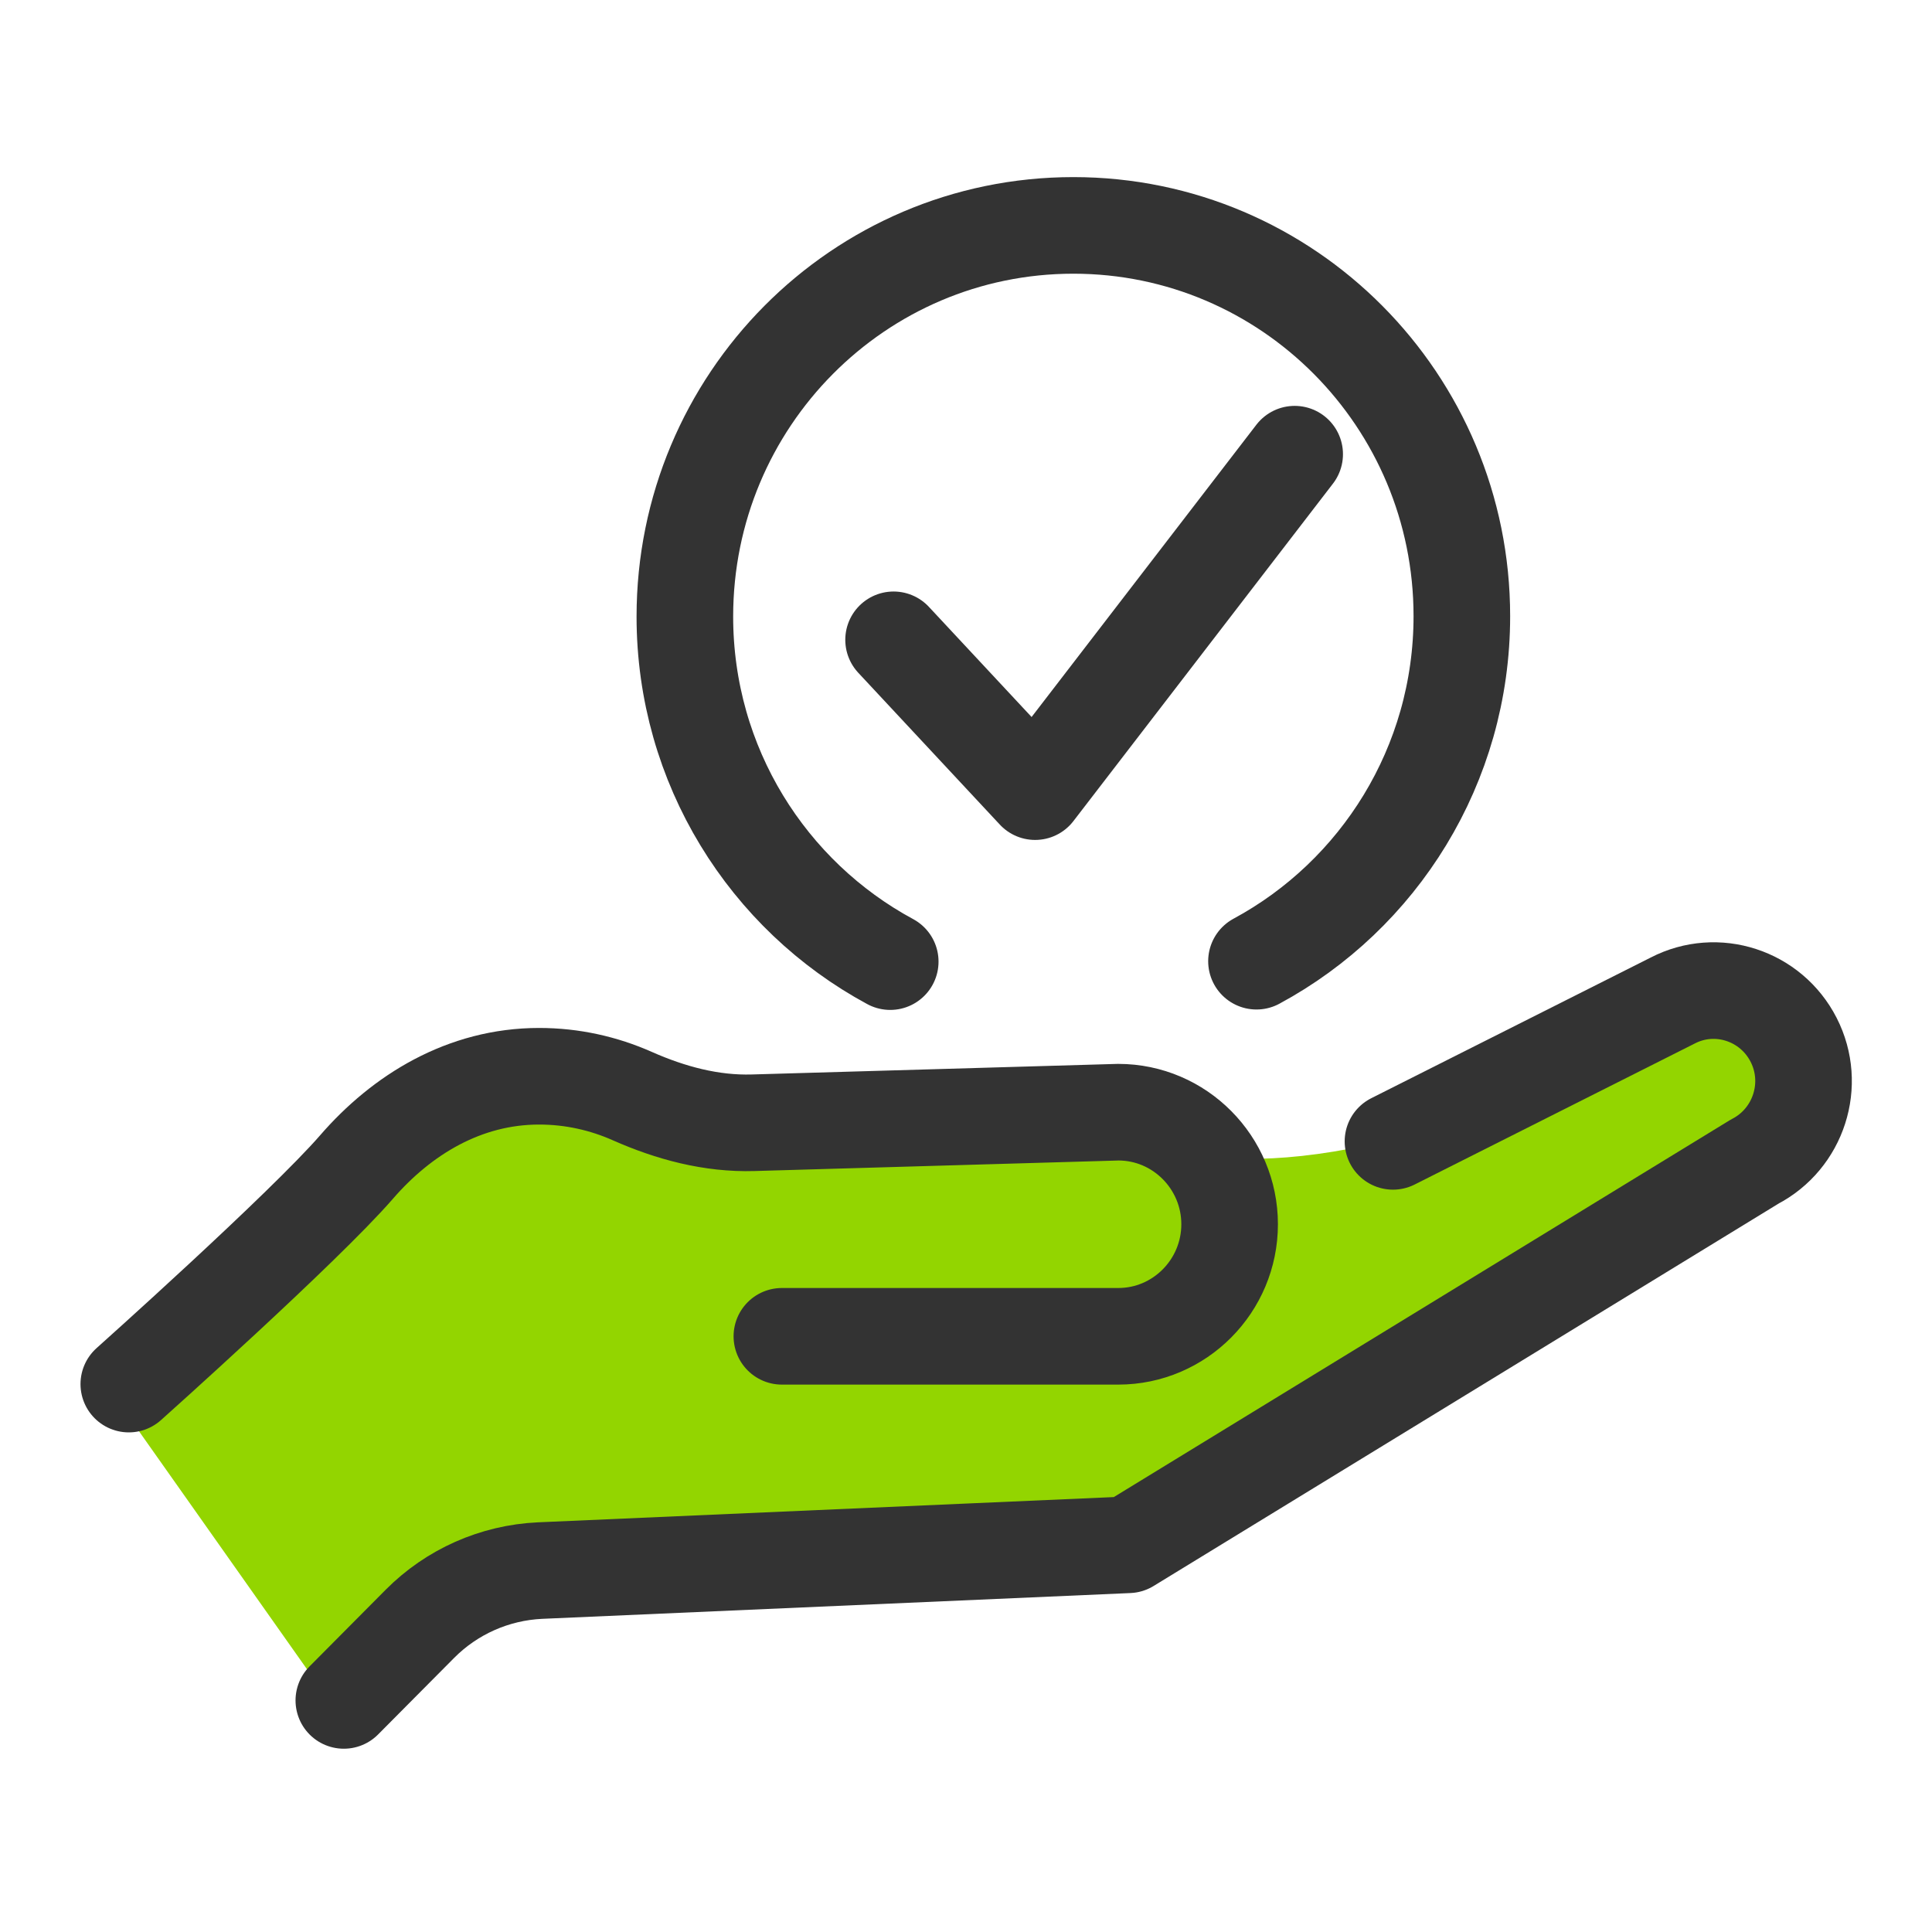
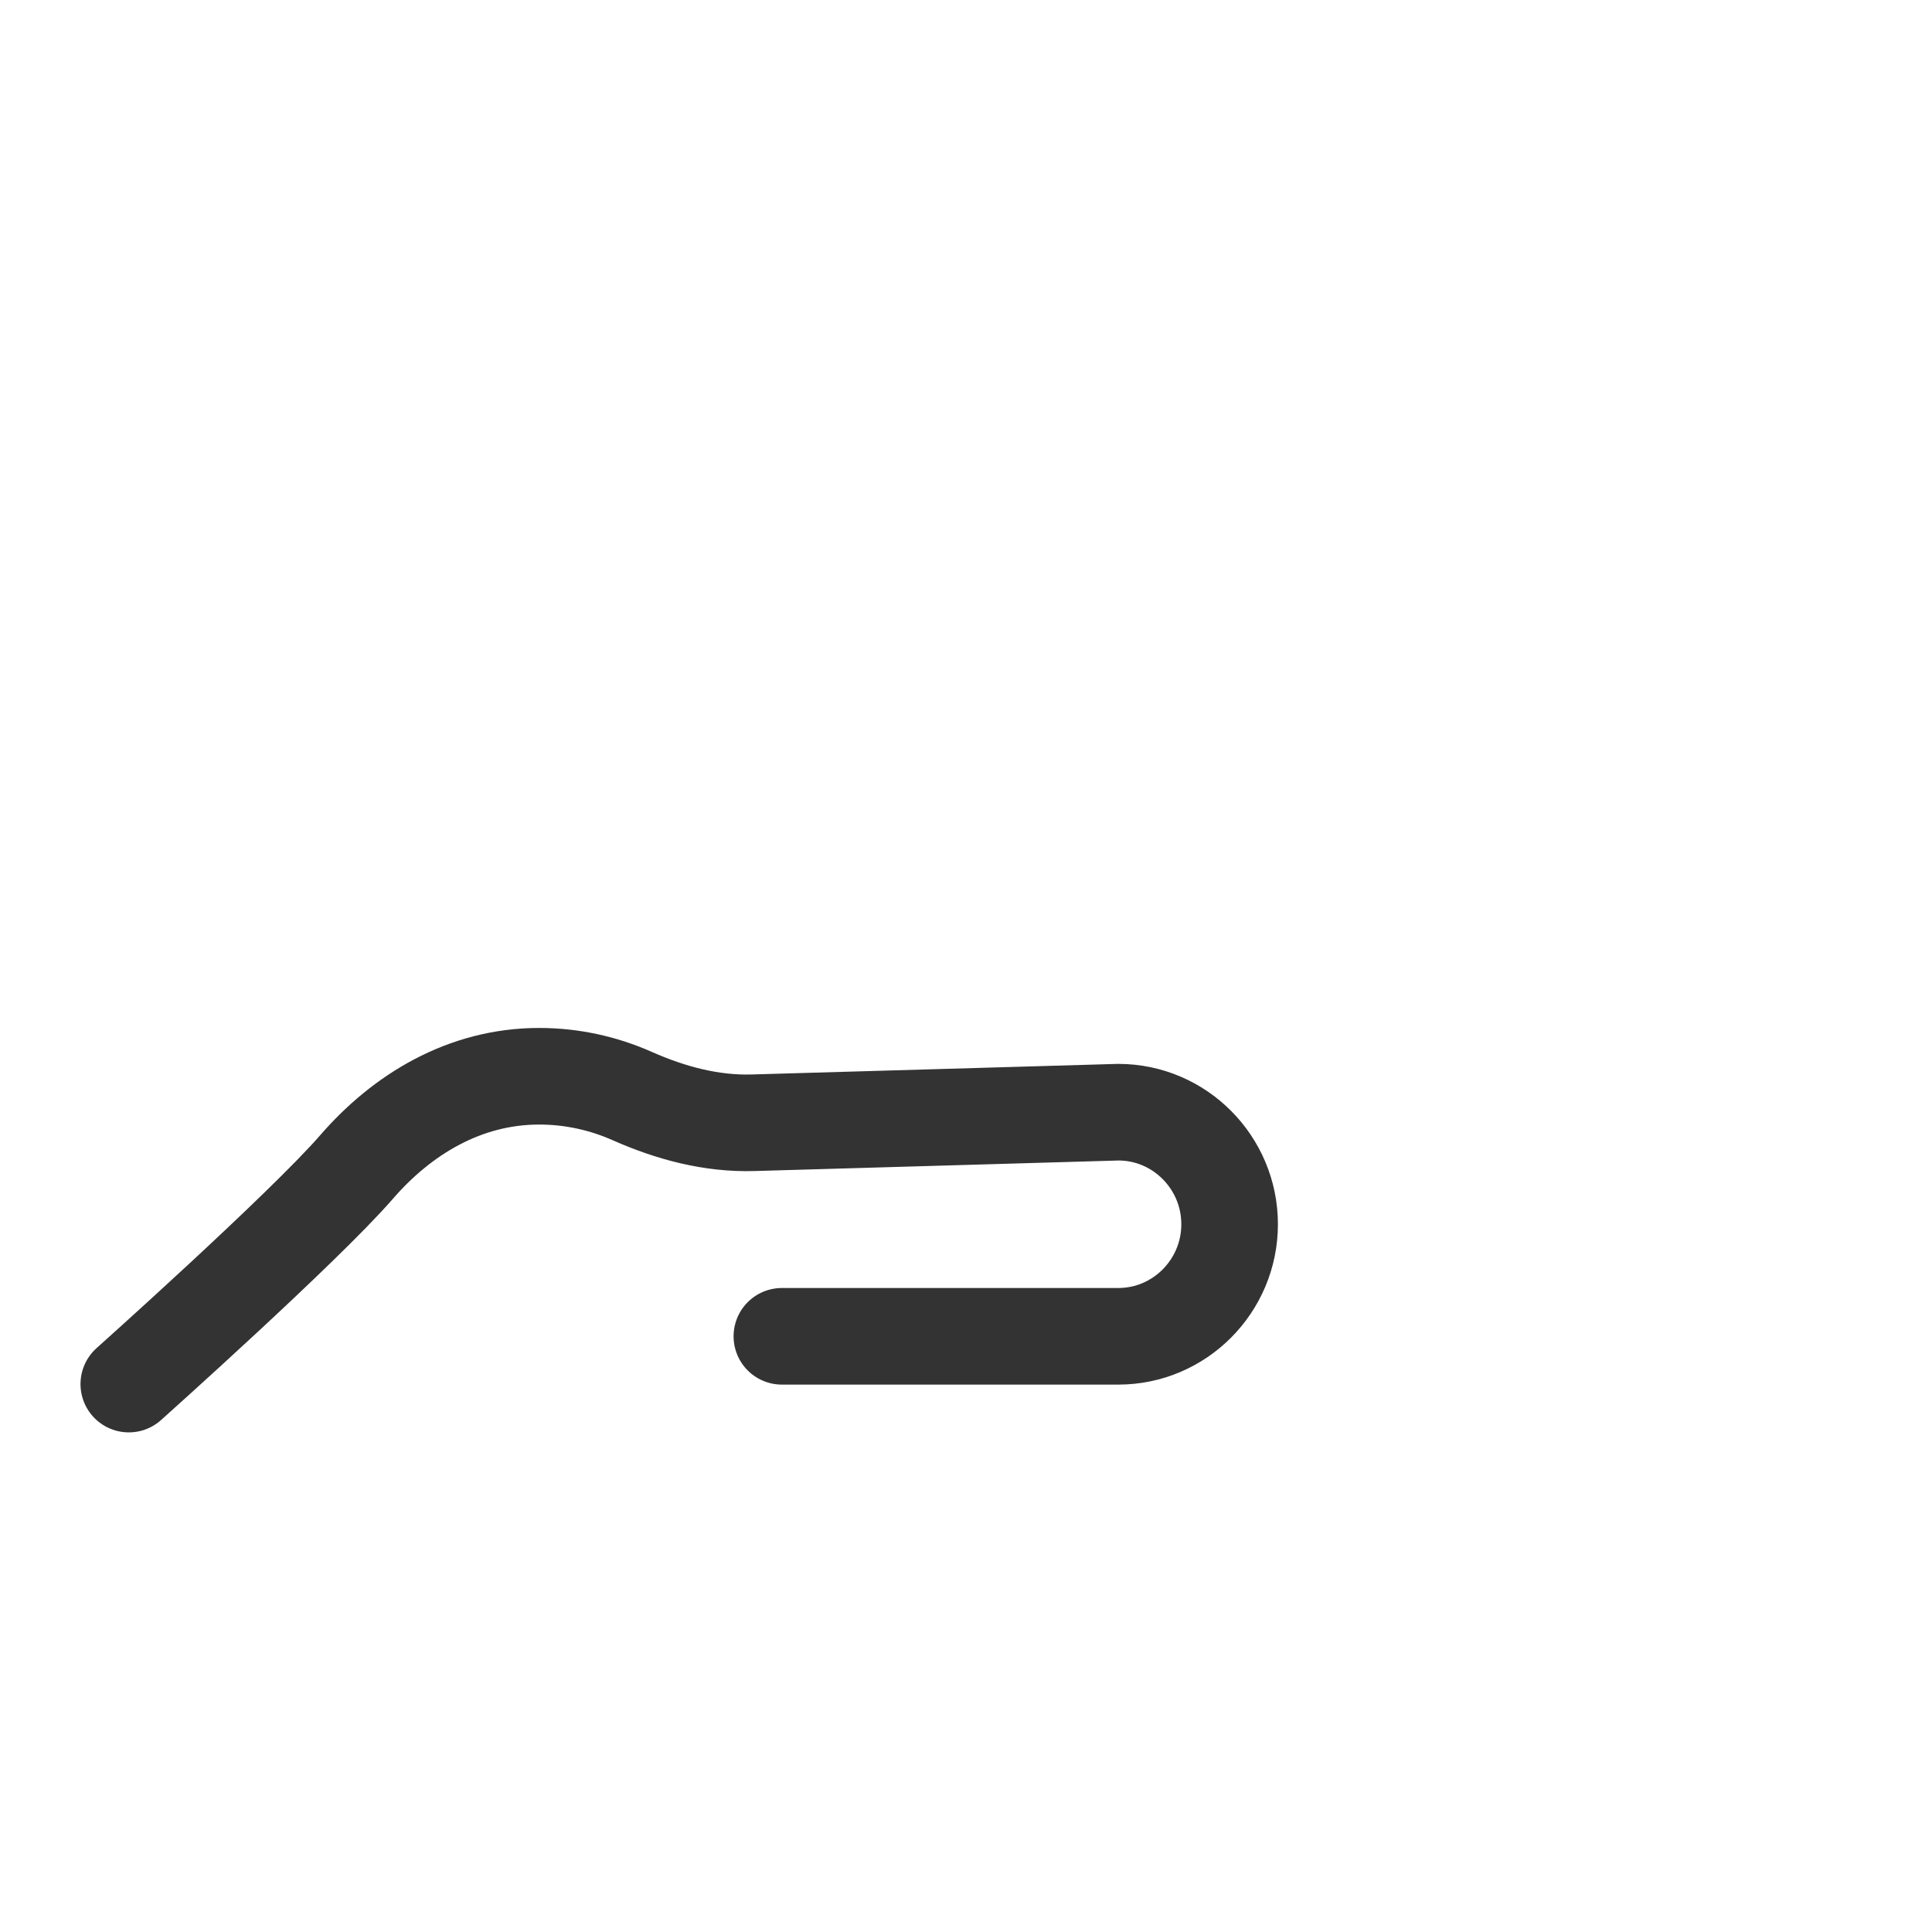
<svg xmlns="http://www.w3.org/2000/svg" width="60" height="60" viewBox="0 0 60 60" fill="none">
-   <path d="M17.5 33.5C13.1 33.1 6.667 40.333 4 44L10 52.5L15.5 49L34.5 47.5L56 35.5V32.5L52.5 31.5C43.3 36.7 37.667 36.333 36 35.5C31.667 35 21.9 33.9 17.5 33.5Z" fill="#93D500" />
-   <path d="M27.751 19.87L32.147 24.585L40.207 14.105" stroke="#333333" stroke-width="3" stroke-miterlimit="10" stroke-linecap="round" stroke-linejoin="round" />
-   <path d="M39.021 29.851C42.816 27.803 45.399 23.771 45.399 19.135C45.399 12.437 39.999 7 33.334 7C26.669 7 21.269 12.437 21.269 19.148C21.269 23.784 23.851 27.816 27.647 29.864" stroke="#333333" stroke-width="3" stroke-miterlimit="10" stroke-linecap="round" stroke-linejoin="round" />
-   <path d="M43.26 35.446L51.947 31.073C53.316 30.364 54.999 30.915 55.703 32.294C56.408 33.673 55.86 35.367 54.49 36.076L35.043 47.975L16.769 48.776C15.36 48.842 14.03 49.433 13.039 50.431L10.678 52.808" stroke="#333333" stroke-width="3" stroke-miterlimit="10" stroke-linecap="round" stroke-linejoin="round" />
  <path d="M4 42.984C4 42.984 9.426 38.138 11.069 36.247C12.478 34.619 14.422 33.424 16.743 33.424C17.774 33.424 18.752 33.647 19.639 34.041C20.826 34.566 22.091 34.908 23.395 34.868L34.73 34.54C36.635 34.54 38.187 36.103 38.187 38.02C38.187 39.938 36.635 41.5 34.73 41.5H24.282" stroke="#333333" stroke-width="3" stroke-miterlimit="10" stroke-linecap="round" stroke-linejoin="round" />
</svg>